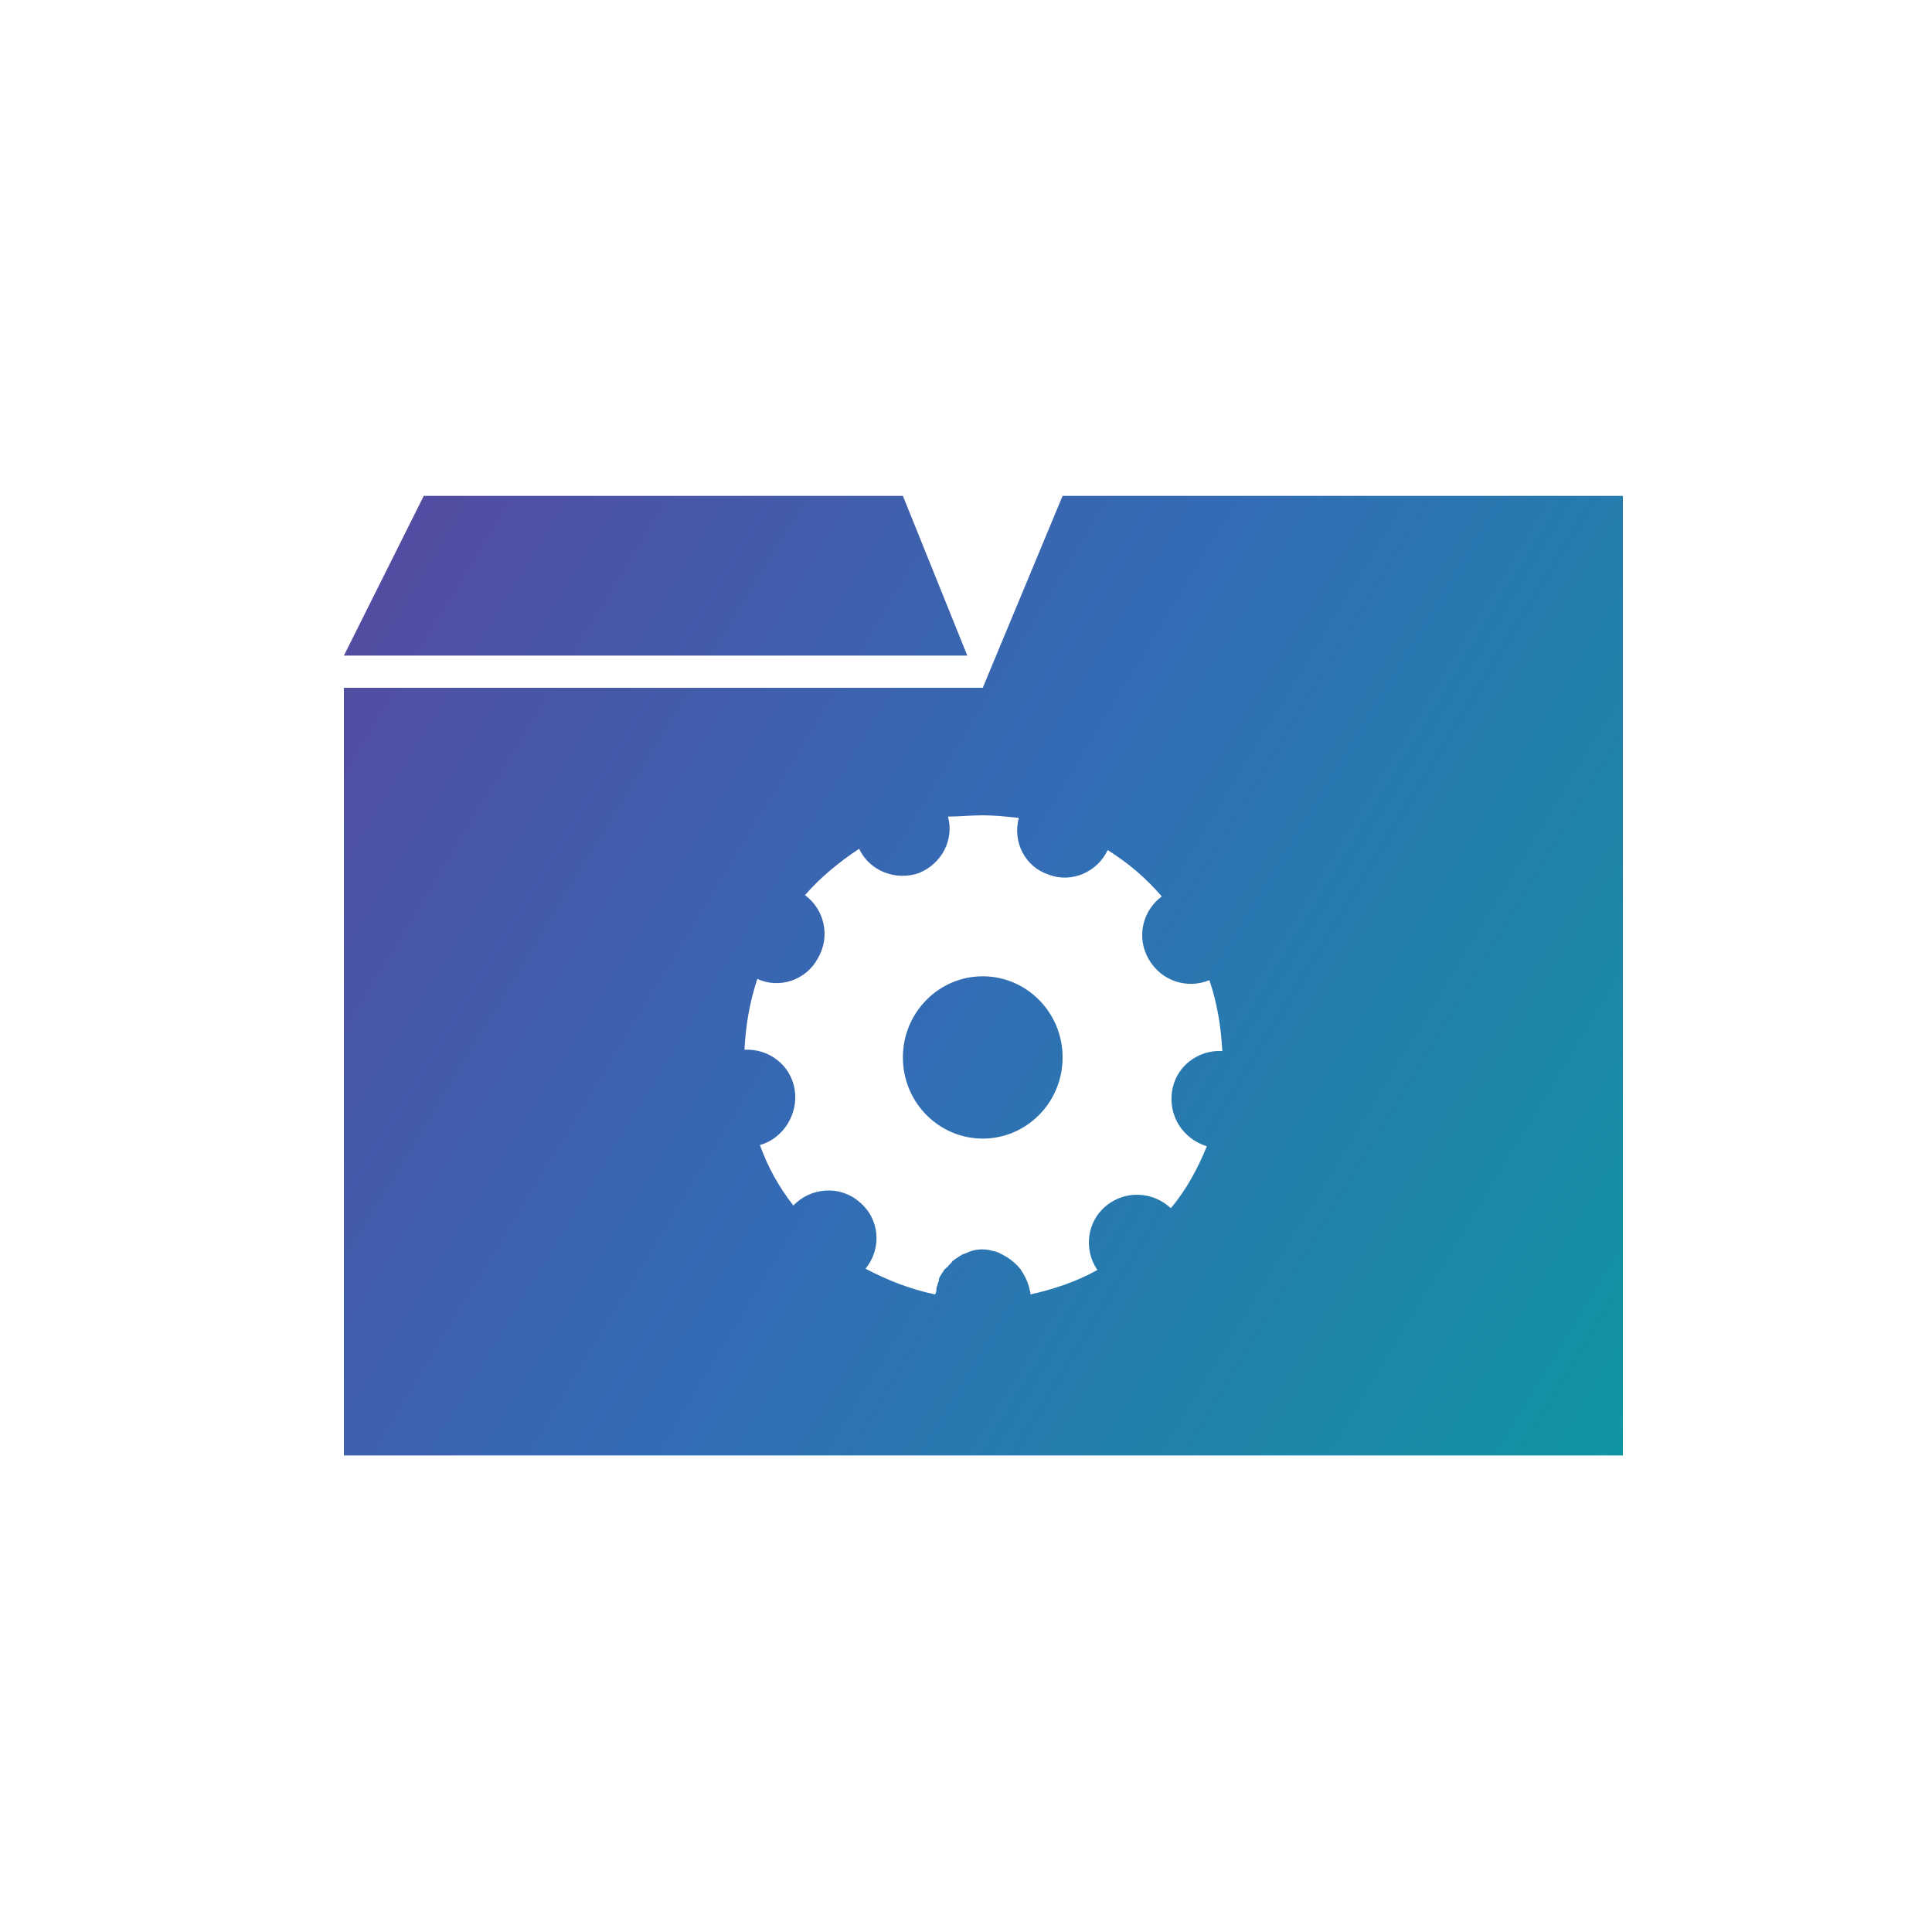
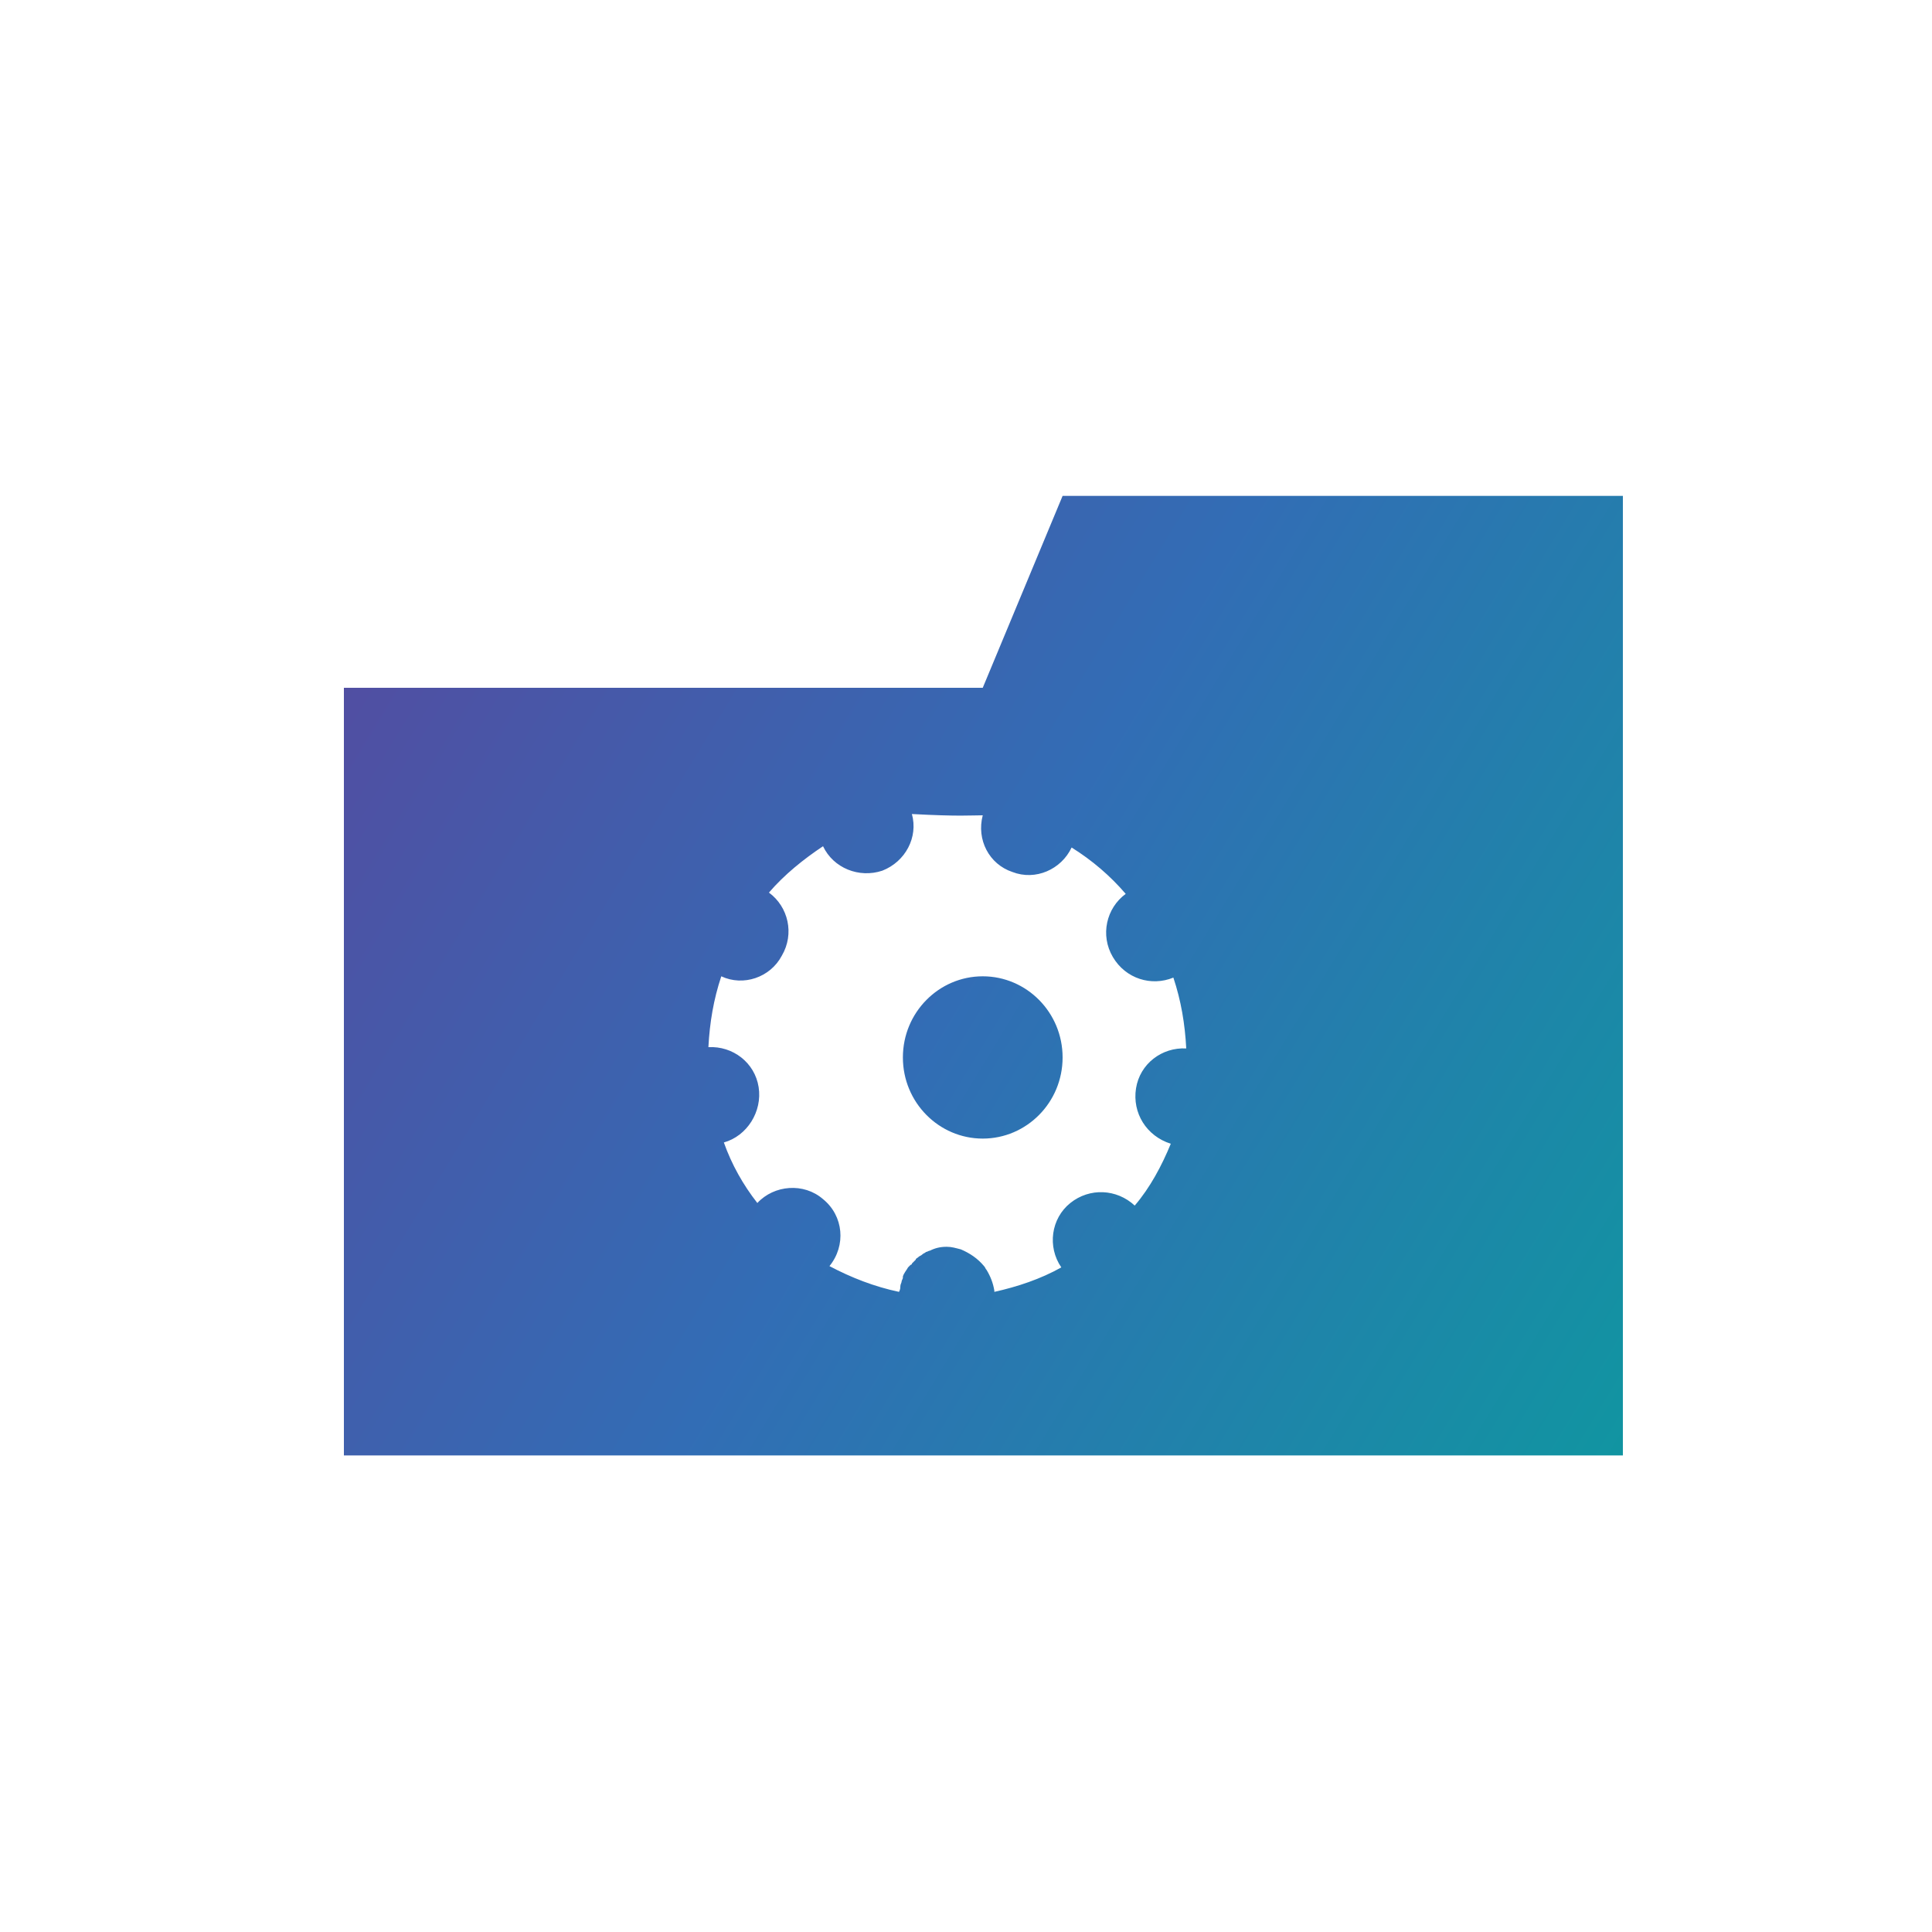
<svg xmlns="http://www.w3.org/2000/svg" version="1.1" id="Layer_1" x="0px" y="0px" viewBox="0 0 150 150" style="enable-background:new 0 0 150 150;" xml:space="preserve">
  <style type="text/css">
	.st0{fill:url(#SVGID_1_);}
	.st1{fill-rule:evenodd;clip-rule:evenodd;fill:url(#SVGID_2_);}
</style>
  <linearGradient id="SVGID_1_" gradientUnits="userSpaceOnUse" x1="3.137" y1="31.253" x2="156.743" y2="124.598">
    <stop offset="0" style="stop-color:#633C97" />
    <stop offset="0.47" style="stop-color:#326DB5" />
    <stop offset="1" style="stop-color:#00A997" />
  </linearGradient>
-   <path class="st0" d="M82.5,38.5l-6.2,14.9H26.7v59.6h99.3V53.4V38.5H82.5z M76.3,63.3c0.9,0,1.8,0.1,2.8,0.2  c-0.5,1.9,0.5,3.8,2.3,4.4c1.8,0.7,3.8-0.2,4.6-1.9c1.6,1,3,2.2,4.2,3.6c-1.5,1.1-2,3.2-1,4.9c1,1.7,3,2.3,4.7,1.6  c0.6,1.8,0.9,3.6,1,5.5c-1.9-0.1-3.6,1.2-3.9,3.1c-0.3,1.9,0.8,3.7,2.7,4.3c-0.7,1.7-1.6,3.4-2.8,4.8c-1.4-1.3-3.5-1.4-5-0.2  c-1.5,1.2-1.8,3.4-0.7,5c-1.6,0.9-3.4,1.5-5.2,1.9c0,0,0,0,0-0.1c-0.1-0.6-0.3-1.1-0.6-1.6c-0.1-0.1-0.1-0.2-0.2-0.3  c-0.5-0.6-1.1-1-1.8-1.3c-0.4-0.1-0.7-0.2-1.1-0.2c-0.5,0-0.9,0.1-1.3,0.3c-0.1,0-0.2,0.1-0.3,0.1c0,0,0,0,0,0c0,0,0,0,0,0  c-0.1,0.1-0.2,0.1-0.3,0.2c0,0,0,0,0,0c-0.1,0.1-0.2,0.1-0.3,0.2c-0.1,0.1-0.2,0.1-0.2,0.2c-0.1,0.1-0.2,0.2-0.3,0.3  c0,0,0,0.1-0.1,0.1c-0.1,0.1-0.1,0.1-0.2,0.2c0,0,0,0,0,0c-0.1,0.2-0.3,0.4-0.4,0.7c0,0,0,0.1,0,0.1c0,0.1-0.1,0.2-0.1,0.3  c0,0.1-0.1,0.2-0.1,0.4c0,0.1,0,0.2-0.1,0.4c-1.9-0.4-3.7-1.1-5.4-2c1.3-1.6,1.1-3.9-0.5-5.2c-1.5-1.3-3.8-1.1-5.1,0.3  c-1.1-1.4-2-3-2.6-4.7c1.8-0.5,3-2.4,2.7-4.3c-0.3-1.9-2-3.2-3.9-3.1c0.1-1.9,0.4-3.7,1-5.5c1.7,0.8,3.8,0.1,4.7-1.6  c1-1.7,0.5-3.8-1-4.9c1.2-1.4,2.7-2.6,4.2-3.6c0.8,1.7,2.8,2.5,4.6,1.9c1.8-0.7,2.8-2.6,2.3-4.4C74.5,63.4,75.4,63.3,76.3,63.3z   M76.3,75.8c-3.4,0-6.2,2.8-6.2,6.3c0,3.5,2.8,6.3,6.2,6.3c3.4,0,6.2-2.8,6.2-6.3C82.5,78.6,79.7,75.8,76.3,75.8z M57.7,85.7  L57.7,85.7l0,14.8L57.7,85.7z" />
+   <path class="st0" d="M82.5,38.5l-6.2,14.9H26.7v59.6h99.3V53.4V38.5H82.5z M76.3,63.3c-0.5,1.9,0.5,3.8,2.3,4.4c1.8,0.7,3.8-0.2,4.6-1.9c1.6,1,3,2.2,4.2,3.6c-1.5,1.1-2,3.2-1,4.9c1,1.7,3,2.3,4.7,1.6  c0.6,1.8,0.9,3.6,1,5.5c-1.9-0.1-3.6,1.2-3.9,3.1c-0.3,1.9,0.8,3.7,2.7,4.3c-0.7,1.7-1.6,3.4-2.8,4.8c-1.4-1.3-3.5-1.4-5-0.2  c-1.5,1.2-1.8,3.4-0.7,5c-1.6,0.9-3.4,1.5-5.2,1.9c0,0,0,0,0-0.1c-0.1-0.6-0.3-1.1-0.6-1.6c-0.1-0.1-0.1-0.2-0.2-0.3  c-0.5-0.6-1.1-1-1.8-1.3c-0.4-0.1-0.7-0.2-1.1-0.2c-0.5,0-0.9,0.1-1.3,0.3c-0.1,0-0.2,0.1-0.3,0.1c0,0,0,0,0,0c0,0,0,0,0,0  c-0.1,0.1-0.2,0.1-0.3,0.2c0,0,0,0,0,0c-0.1,0.1-0.2,0.1-0.3,0.2c-0.1,0.1-0.2,0.1-0.2,0.2c-0.1,0.1-0.2,0.2-0.3,0.3  c0,0,0,0.1-0.1,0.1c-0.1,0.1-0.1,0.1-0.2,0.2c0,0,0,0,0,0c-0.1,0.2-0.3,0.4-0.4,0.7c0,0,0,0.1,0,0.1c0,0.1-0.1,0.2-0.1,0.3  c0,0.1-0.1,0.2-0.1,0.4c0,0.1,0,0.2-0.1,0.4c-1.9-0.4-3.7-1.1-5.4-2c1.3-1.6,1.1-3.9-0.5-5.2c-1.5-1.3-3.8-1.1-5.1,0.3  c-1.1-1.4-2-3-2.6-4.7c1.8-0.5,3-2.4,2.7-4.3c-0.3-1.9-2-3.2-3.9-3.1c0.1-1.9,0.4-3.7,1-5.5c1.7,0.8,3.8,0.1,4.7-1.6  c1-1.7,0.5-3.8-1-4.9c1.2-1.4,2.7-2.6,4.2-3.6c0.8,1.7,2.8,2.5,4.6,1.9c1.8-0.7,2.8-2.6,2.3-4.4C74.5,63.4,75.4,63.3,76.3,63.3z   M76.3,75.8c-3.4,0-6.2,2.8-6.2,6.3c0,3.5,2.8,6.3,6.2,6.3c3.4,0,6.2-2.8,6.2-6.3C82.5,78.6,79.7,75.8,76.3,75.8z M57.7,85.7  L57.7,85.7l0,14.8L57.7,85.7z" />
  <linearGradient id="SVGID_2_" gradientUnits="userSpaceOnUse" x1="9.374" y1="20.991" x2="162.979" y2="114.335">
    <stop offset="0" style="stop-color:#633C97" />
    <stop offset="0.47" style="stop-color:#326DB5" />
    <stop offset="1" style="stop-color:#00A997" />
  </linearGradient>
-   <path class="st1" d="M26.7,50.9h48.4l-5-12.4H32.9L26.7,50.9z" />
</svg>